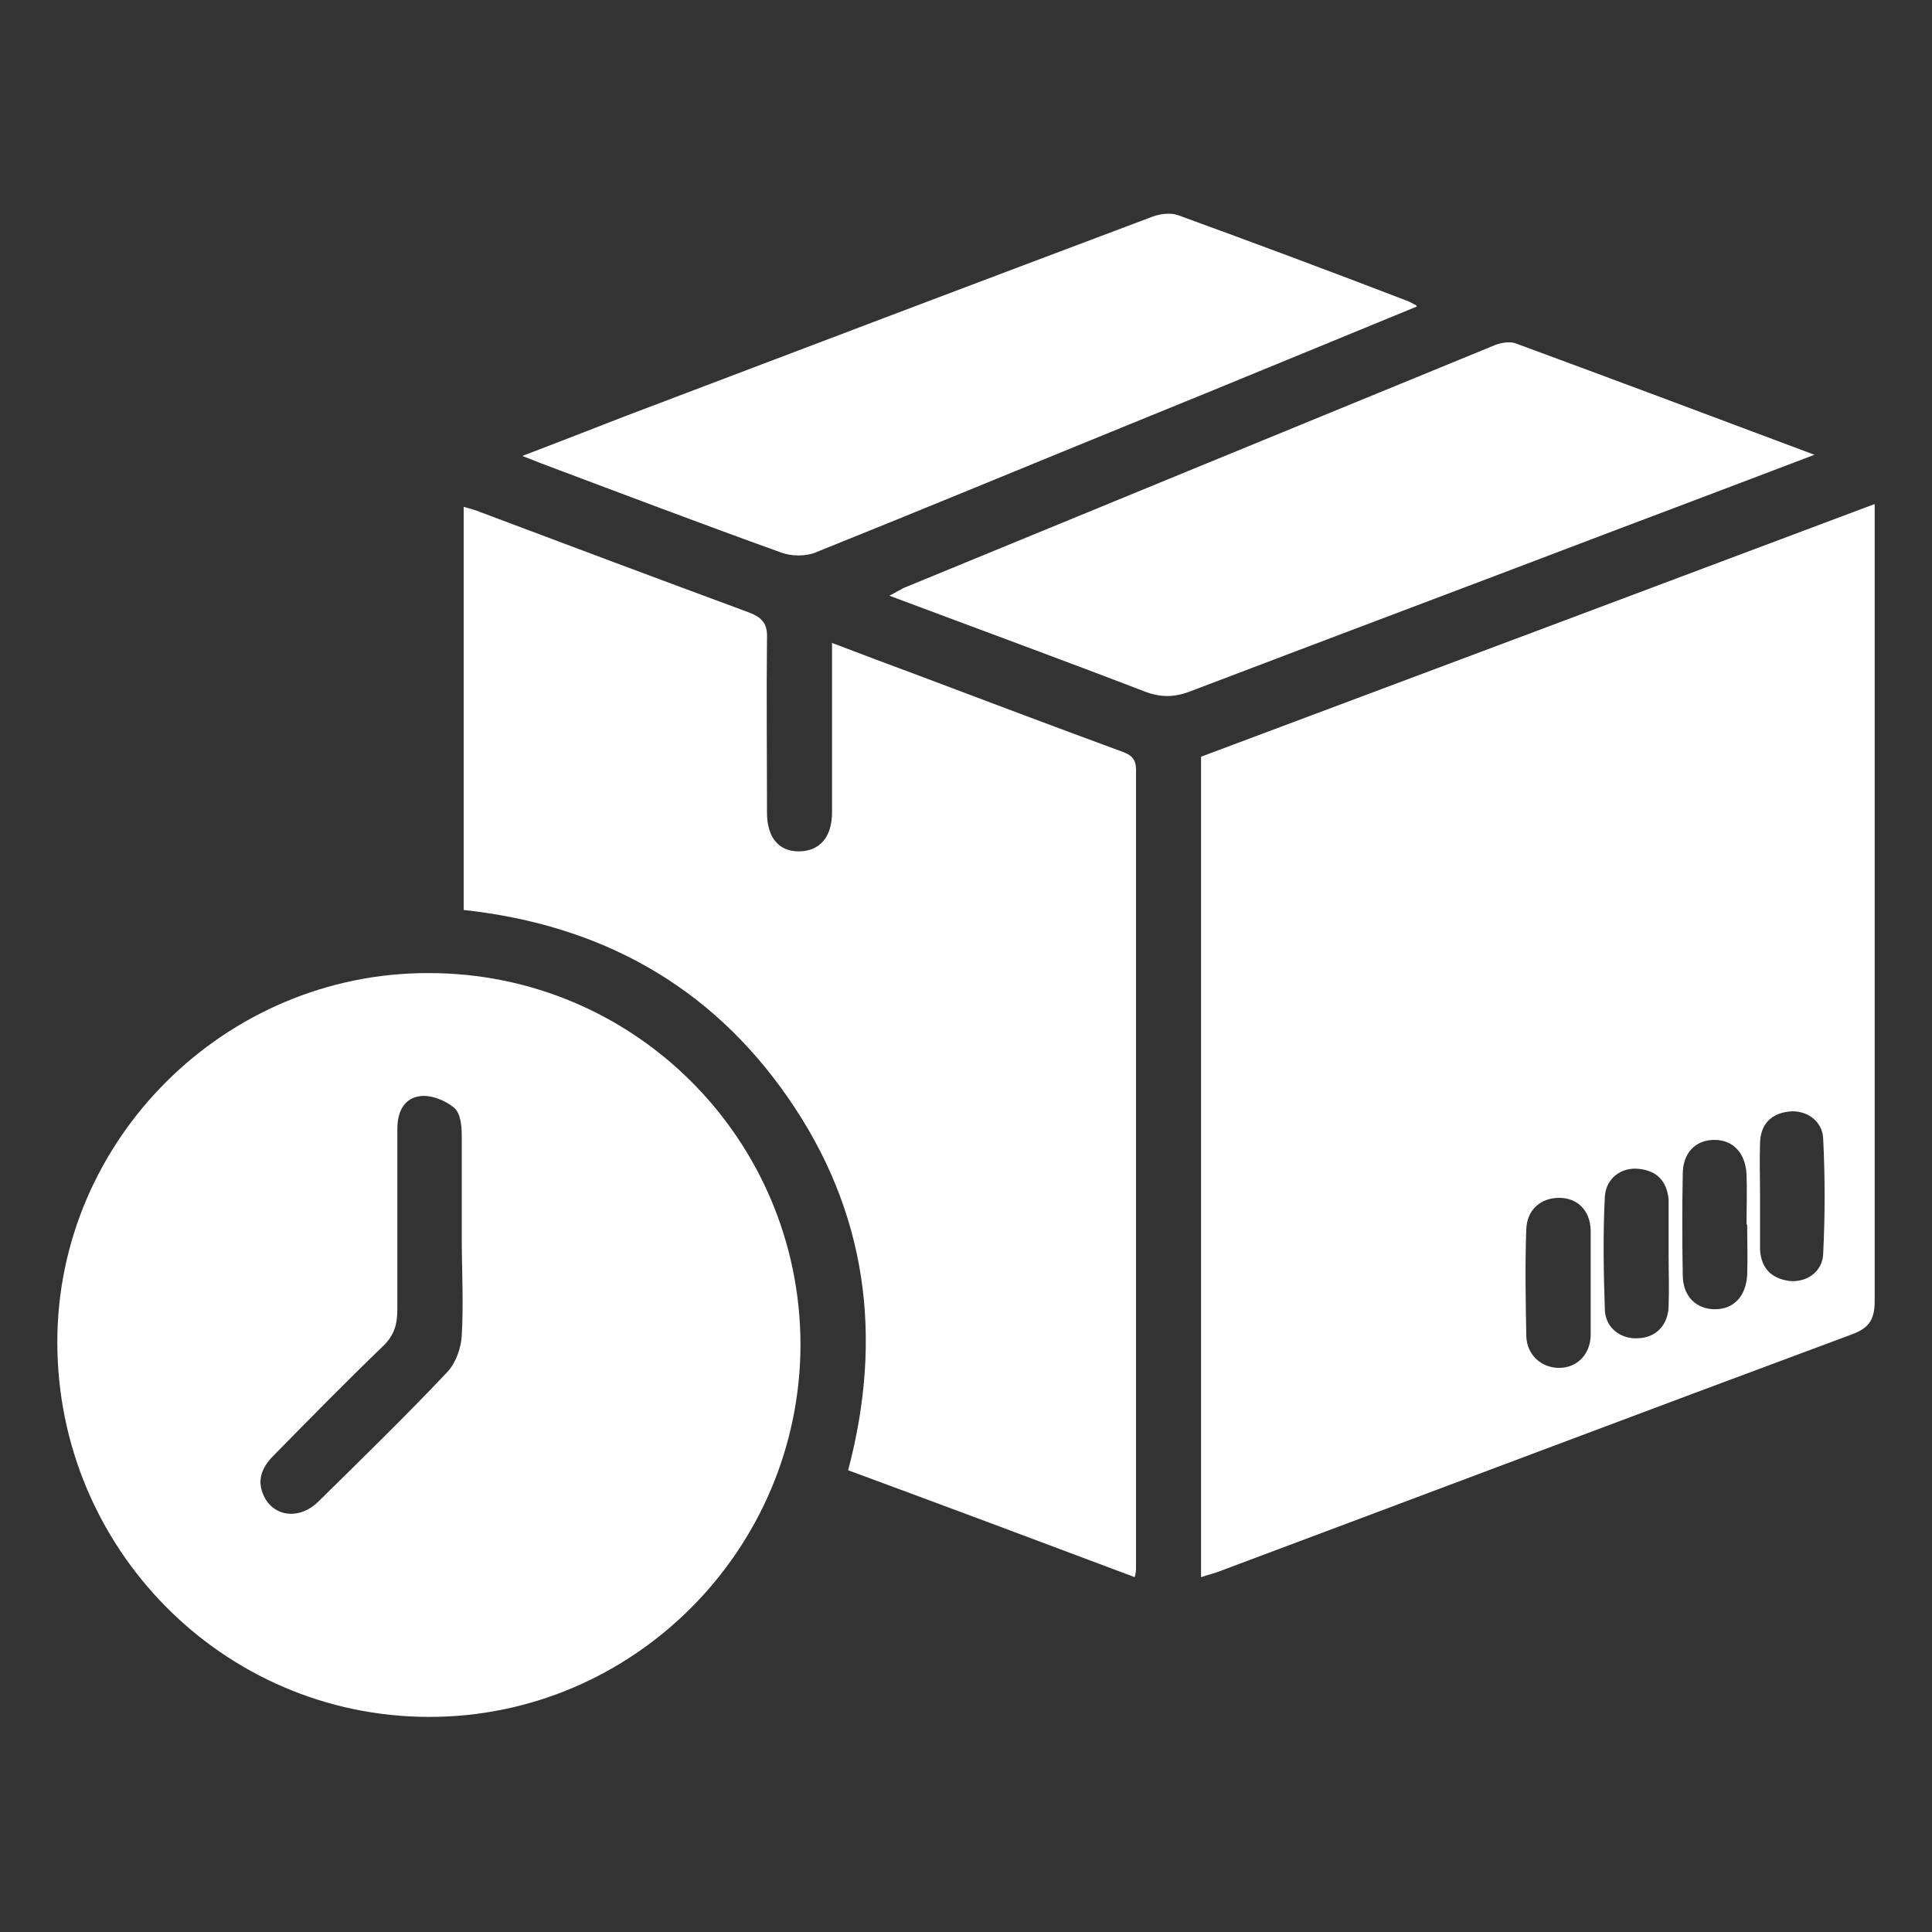
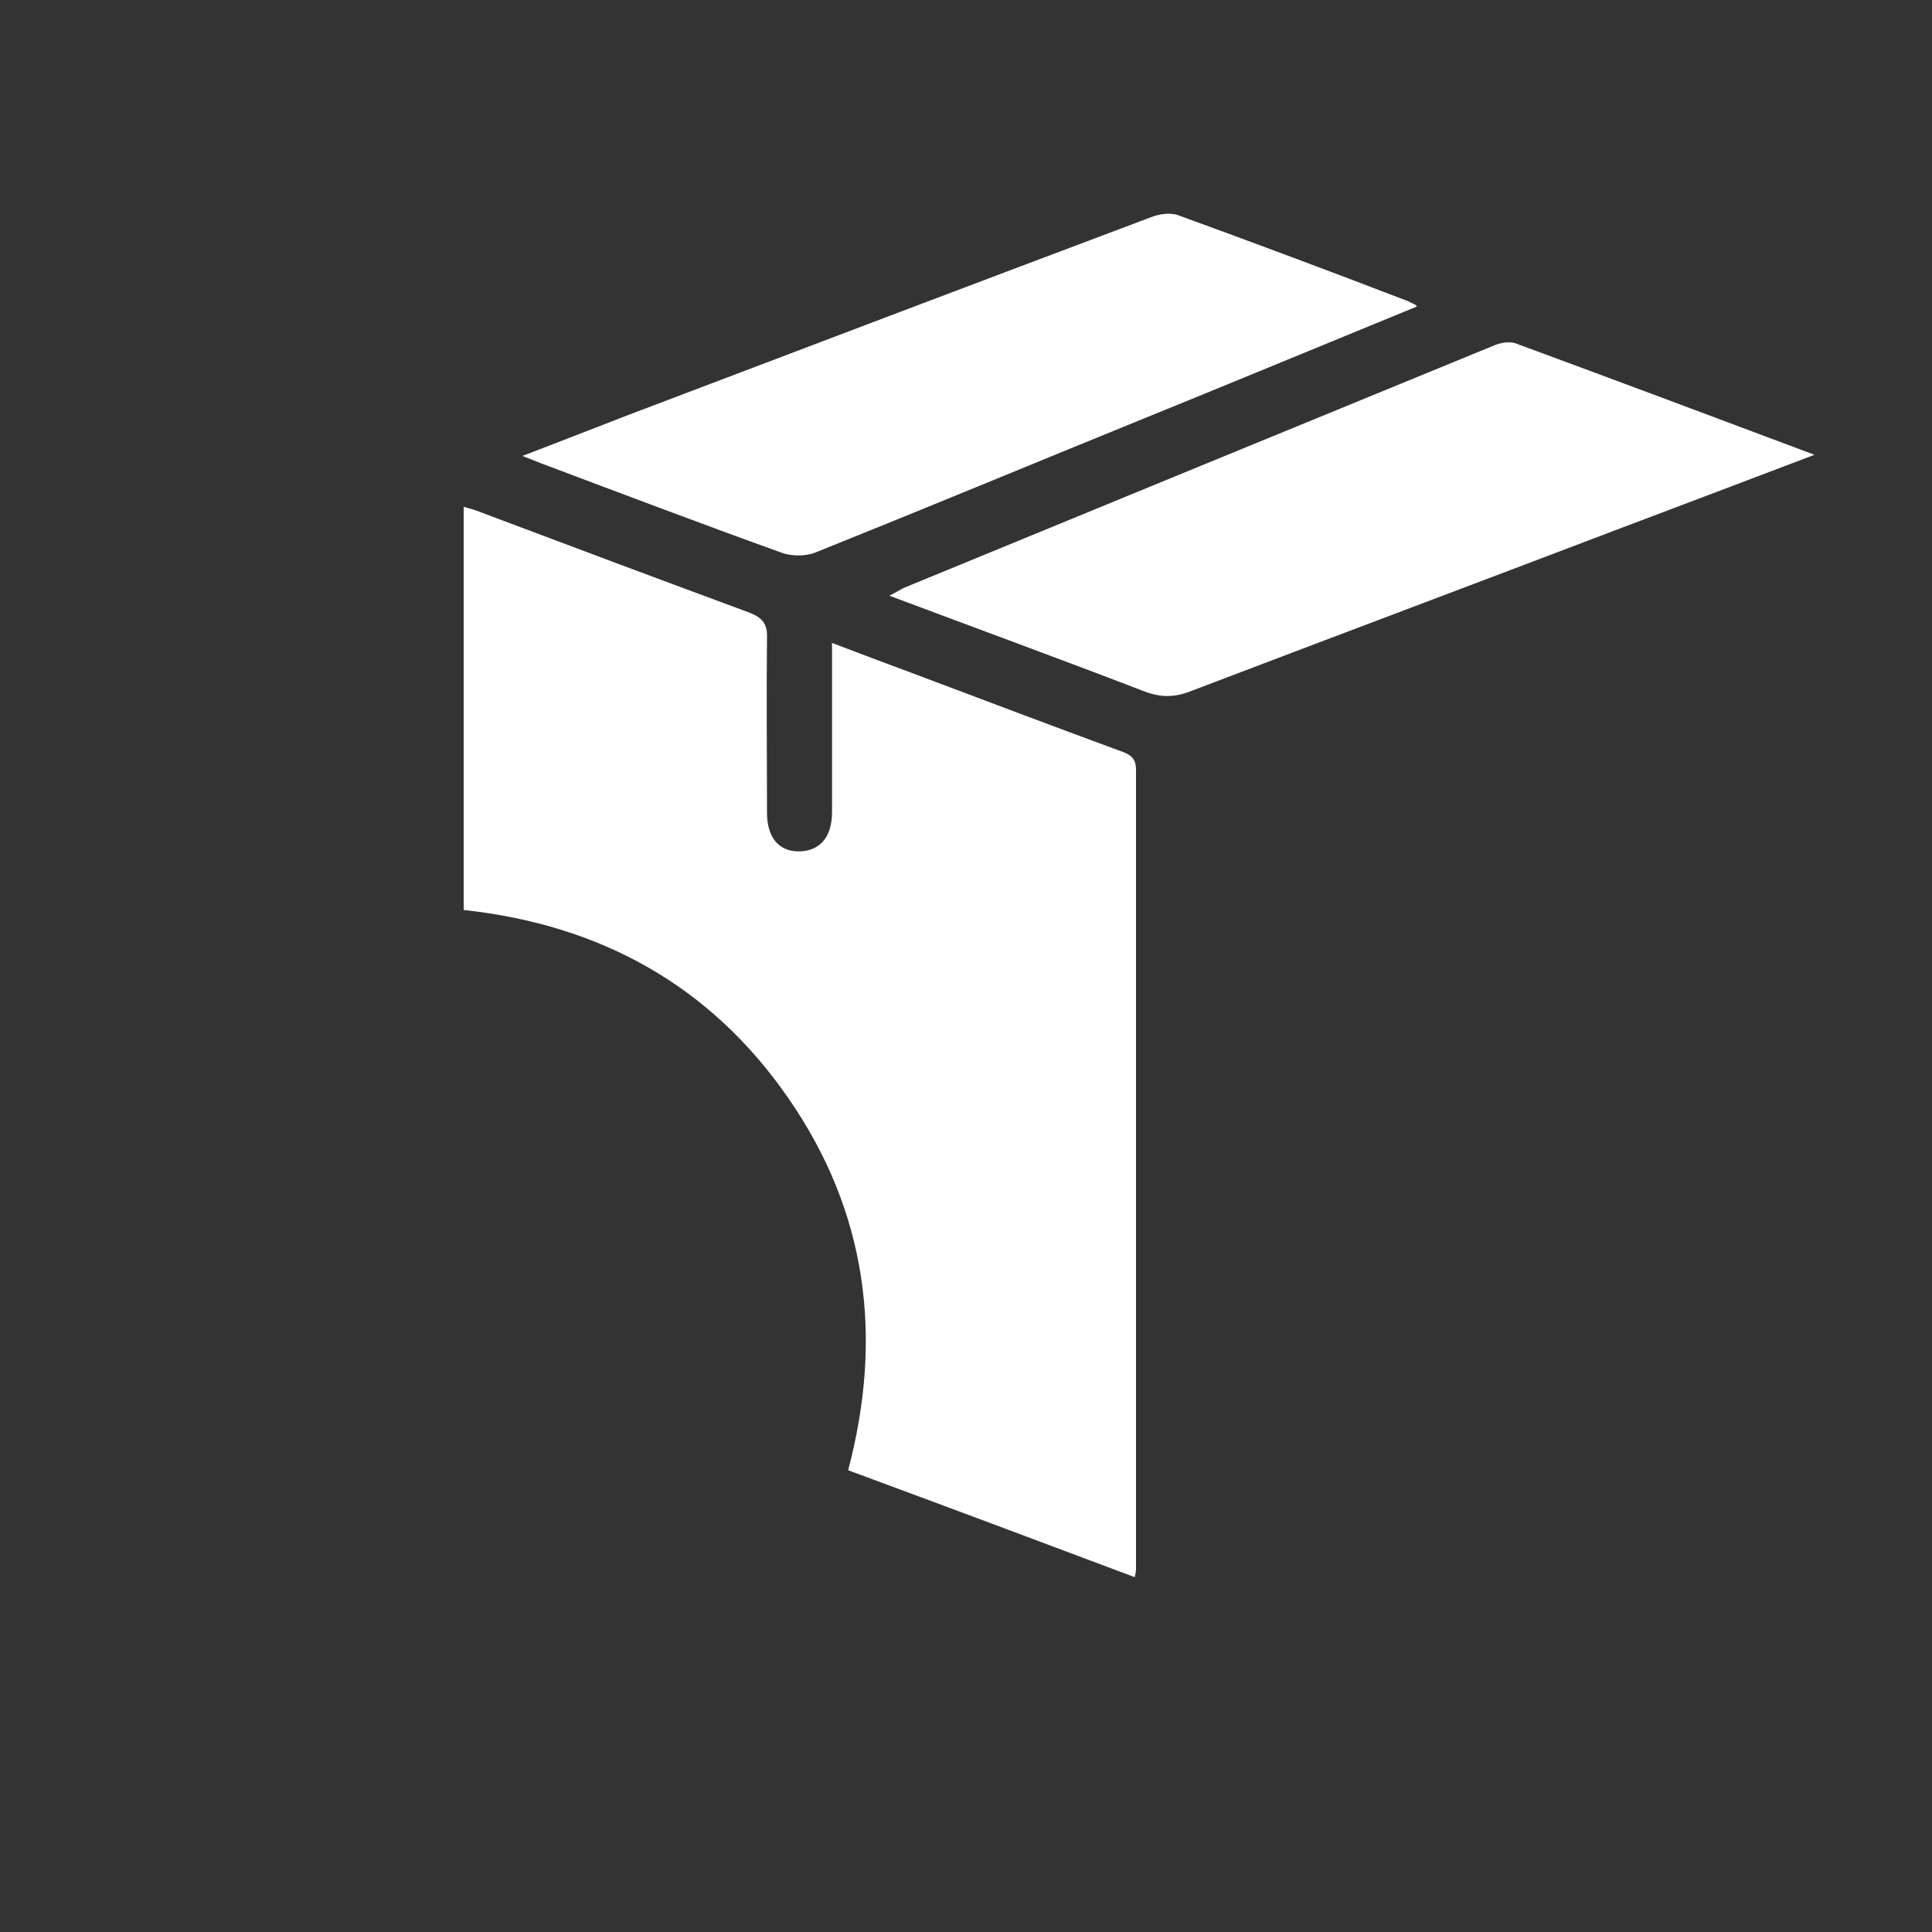
<svg xmlns="http://www.w3.org/2000/svg" id="Layer_1" data-name="Layer 1" viewBox="0 0 30 30">
  <rect x="0" y="0" width="30" height="30" fill="#333333" stroke="none" />
  <defs>
    <style>
      .cls-1 {
        fill: #fff;
        stroke-width: 0px;
      }
    </style>
  </defs>
-   <path class="cls-1" d="M29.11,7.83v1.13c0,3.75,0,7.49,0,11.24,0,.31-.1.43-.38.53-3.26,1.21-6.51,2.44-9.77,3.66-.1.04-.19.06-.31.1v-12.74c3.47-1.3,6.94-2.6,10.45-3.92ZM25.91,19.47s0,0,0,0c0-.26,0-.52,0-.79,0-.02,0-.04,0-.06-.03-.28-.18-.44-.46-.47-.27-.03-.51.14-.53.43-.03.59-.02,1.17,0,1.76.01.28.25.46.52.44.27-.01.46-.2.47-.49.01-.27,0-.54,0-.82ZM24.7,19.92c0-.27,0-.55,0-.82-.01-.31-.21-.5-.49-.5-.28,0-.5.18-.51.49-.02.54-.01,1.09,0,1.64,0,.31.24.52.53.51.27-.01.47-.22.47-.52,0-.26,0-.52,0-.79ZM27.33,18.56s0,0,0,0c0,.26,0,.52,0,.79,0,.02,0,.04,0,.06.02.28.17.44.45.48.27.03.52-.14.53-.42.03-.6.03-1.19,0-1.79-.01-.28-.27-.45-.53-.42-.28.03-.44.2-.45.48-.01.27,0,.54,0,.82ZM27.12,19.02c0-.26.01-.52,0-.79-.02-.33-.21-.53-.5-.53-.29,0-.49.2-.49.53-.01.52-.01,1.05,0,1.57,0,.33.21.53.5.53.29,0,.48-.2.5-.53.01-.26,0-.52,0-.79Z" />
-   <path class="cls-1" d="M6.66,15.11c3.19,0,5.76,2.58,5.77,5.76,0,3.19-2.6,5.8-5.78,5.79-3.19-.01-5.76-2.62-5.76-5.82,0-3.15,2.61-5.74,5.77-5.73ZM7.17,19.2c0-.52,0-1.05,0-1.57,0-.15-.02-.35-.12-.43-.13-.11-.35-.2-.52-.18-.26.03-.36.25-.36.51,0,.93,0,1.87,0,2.8,0,.24-.05.41-.23.58-.57.55-1.13,1.12-1.69,1.69-.17.17-.26.36-.17.59.14.36.56.43.87.12.67-.66,1.35-1.32,2-2.01.13-.14.21-.37.22-.56.03-.51,0-1.03,0-1.54Z" />
  <path class="cls-1" d="M12.91,9.98c.47.18.9.34,1.33.5,1.06.4,2.12.8,3.18,1.19.14.05.22.11.22.28,0,4.13,0,8.27,0,12.4,0,.03,0,.06-.02.14-1.49-.56-2.96-1.11-4.45-1.66.55-2.08.29-4.02-.93-5.78-1.21-1.75-2.92-2.69-5.04-2.92v-6.26c.1.03.19.05.28.09,1.38.52,2.77,1.04,4.15,1.55.21.08.29.18.28.4-.01.9,0,1.8,0,2.71,0,.38.18.6.49.6.32,0,.52-.21.52-.61,0-.76,0-1.51,0-2.27,0-.1,0-.2,0-.35Z" />
  <path class="cls-1" d="M28.18,7.06c-1.05.4-2.03.77-3.01,1.14-2.23.85-4.47,1.69-6.7,2.54-.24.09-.45.09-.69,0-1.3-.5-2.61-.98-3.97-1.49.12-.06.19-.11.27-.14,3.04-1.25,6.08-2.5,9.13-3.75.1-.04.23-.06.32-.03,1.52.56,3.04,1.13,4.64,1.73Z" />
  <path class="cls-1" d="M22,4.76c-1.49.61-2.91,1.2-4.34,1.78-1.67.68-3.33,1.37-5,2.04-.15.06-.37.06-.53,0-1.25-.45-2.49-.92-3.74-1.39-.07-.03-.15-.06-.28-.11.58-.22,1.11-.43,1.63-.63,2.71-1.03,5.43-2.06,8.14-3.08.13-.05.29-.07.41-.03,1.18.43,2.36.87,3.53,1.32.04.01.07.03.17.08Z" />
</svg>